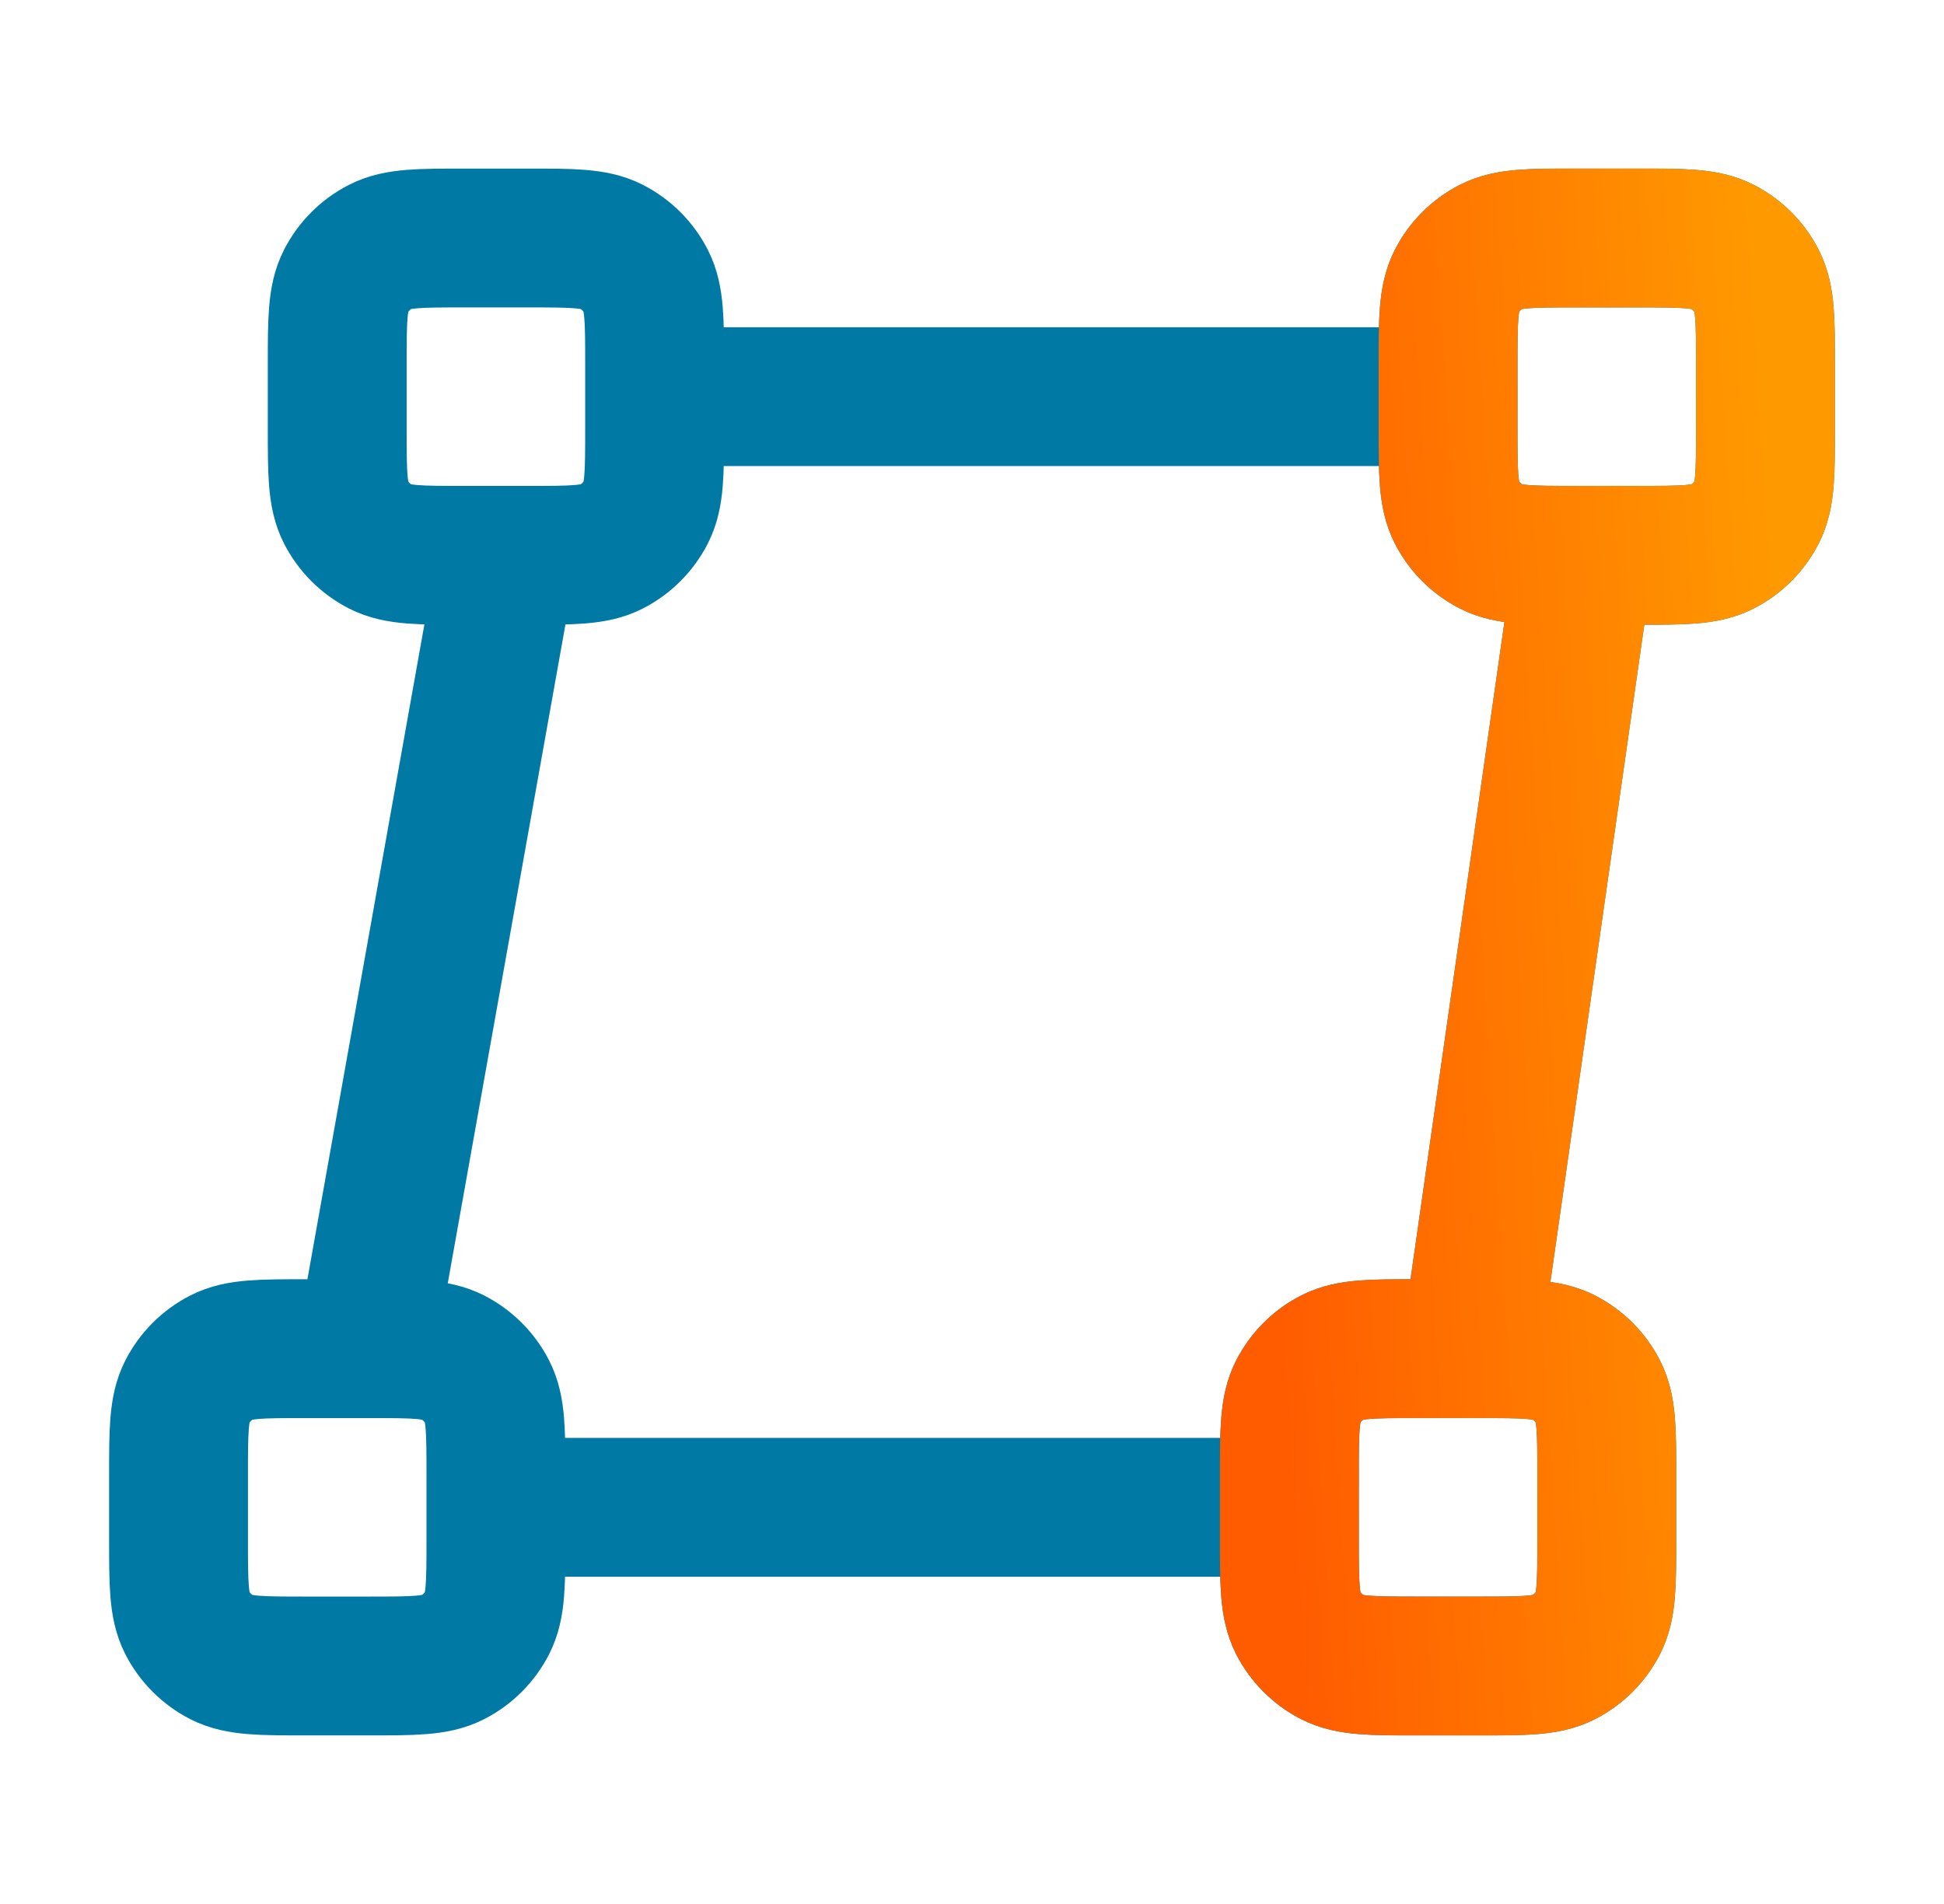
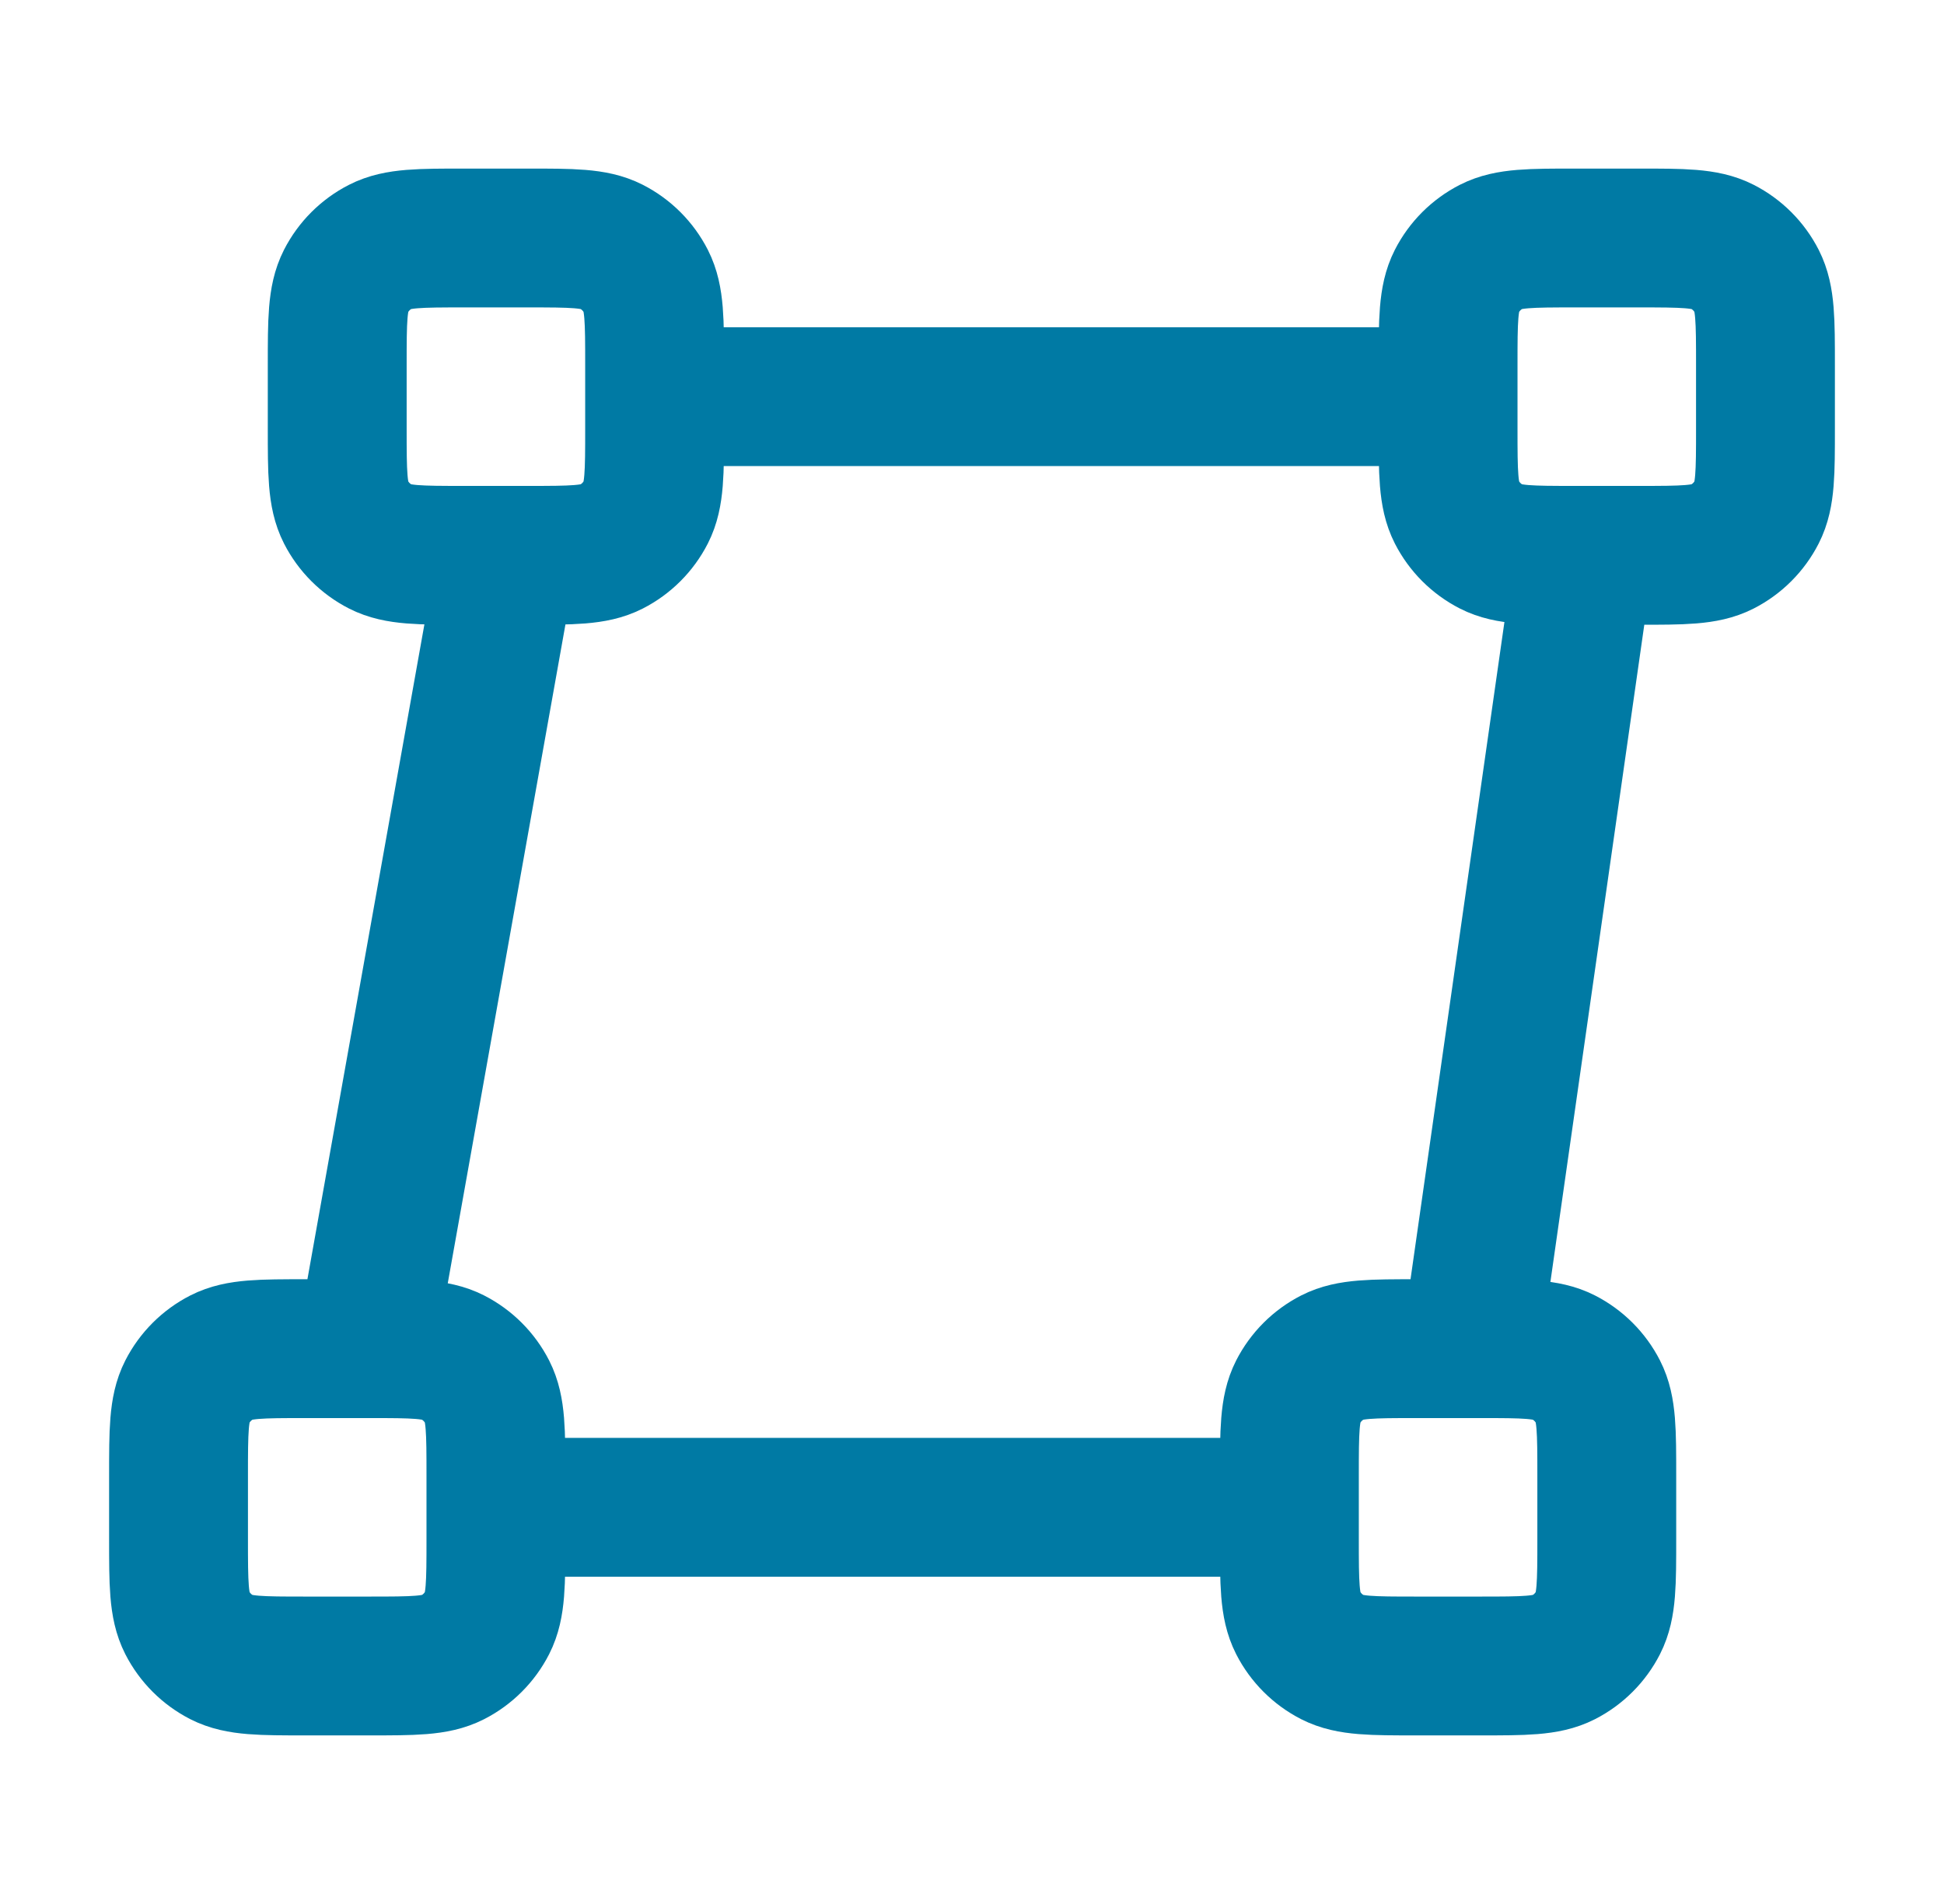
<svg xmlns="http://www.w3.org/2000/svg" width="49" height="48" viewBox="0 0 49 48" fill="none">
  <path d="M39.928 14L37.071 34M12.786 14L9.214 34M36.5 10L16.5 10M32.5 38L12.5 38M11.7 14H13.3C14.42 14 14.98 14 15.408 13.782C15.784 13.59 16.09 13.284 16.282 12.908C16.5 12.48 16.5 11.92 16.5 10.8V9.2C16.5 8.08 16.5 7.52 16.282 7.092C16.09 6.716 15.784 6.41 15.408 6.218C14.98 6 14.42 6 13.3 6H11.7C10.58 6 10.02 6 9.592 6.218C9.216 6.41 8.91 6.716 8.718 7.092C8.5 7.52 8.5 8.08 8.5 9.2V10.8C8.5 11.92 8.5 12.48 8.718 12.908C8.91 13.284 9.216 13.59 9.592 13.782C10.02 14 10.58 14 11.7 14ZM7.7 42H9.3C10.42 42 10.98 42 11.408 41.782C11.784 41.59 12.09 41.284 12.282 40.908C12.5 40.48 12.5 39.92 12.5 38.8V37.2C12.5 36.08 12.5 35.52 12.282 35.092C12.09 34.716 11.784 34.41 11.408 34.218C10.98 34 10.42 34 9.3 34H7.7C6.58 34 6.02 34 5.592 34.218C5.216 34.41 4.91 34.716 4.718 35.092C4.5 35.52 4.5 36.08 4.5 37.2V38.8C4.5 39.92 4.5 40.48 4.718 40.908C4.91 41.284 5.216 41.59 5.592 41.782C6.02 42 6.58 42 7.7 42ZM39.7 14H41.3C42.42 14 42.98 14 43.408 13.782C43.784 13.59 44.09 13.284 44.282 12.908C44.5 12.48 44.5 11.92 44.5 10.8V9.2C44.5 8.08 44.5 7.52 44.282 7.092C44.09 6.716 43.784 6.41 43.408 6.218C42.98 6 42.42 6 41.3 6H39.7C38.58 6 38.02 6 37.592 6.218C37.216 6.41 36.91 6.716 36.718 7.092C36.5 7.52 36.5 8.08 36.5 9.2V10.8C36.5 11.92 36.5 12.48 36.718 12.908C36.91 13.284 37.216 13.59 37.592 13.782C38.02 14 38.58 14 39.7 14ZM35.7 42H37.3C38.42 42 38.98 42 39.408 41.782C39.784 41.59 40.09 41.284 40.282 40.908C40.5 40.48 40.5 39.92 40.5 38.8V37.2C40.5 36.08 40.5 35.52 40.282 35.092C40.09 34.716 39.784 34.41 39.408 34.218C38.98 34 38.42 34 37.3 34H35.7C34.58 34 34.02 34 33.592 34.218C33.216 34.41 32.91 34.716 32.718 35.092C32.5 35.52 32.5 36.08 32.5 37.2V38.8C32.5 39.92 32.5 40.48 32.718 40.908C32.91 41.284 33.216 41.59 33.592 41.782C34.02 42 34.58 42 35.7 42Z" stroke="#007AA4" stroke-width="3.5" stroke-linecap="round" stroke-linejoin="round" />
-   <path d="M39.928 14L37.071 34M39.7 14H41.3C42.42 14 42.98 14 43.408 13.782C43.784 13.59 44.09 13.284 44.282 12.908C44.5 12.48 44.5 11.92 44.5 10.8V9.2C44.5 8.08 44.5 7.52 44.282 7.092C44.09 6.716 43.784 6.41 43.408 6.218C42.98 6 42.42 6 41.3 6H39.7C38.58 6 38.02 6 37.592 6.218C37.216 6.41 36.91 6.716 36.718 7.092C36.5 7.52 36.5 8.08 36.5 9.2V10.8C36.5 11.92 36.5 12.48 36.718 12.908C36.91 13.284 37.216 13.59 37.592 13.782C38.02 14 38.58 14 39.7 14ZM35.7 42H37.3C38.42 42 38.98 42 39.408 41.782C39.784 41.59 40.09 41.284 40.282 40.908C40.5 40.48 40.5 39.92 40.5 38.8V37.2C40.5 36.08 40.5 35.52 40.282 35.092C40.09 34.716 39.784 34.41 39.408 34.218C38.98 34 38.42 34 37.3 34H35.7C34.58 34 34.02 34 33.592 34.218C33.216 34.41 32.91 34.716 32.718 35.092C32.5 35.52 32.5 36.08 32.5 37.2V38.8C32.5 39.92 32.5 40.48 32.718 40.908C32.91 41.284 33.216 41.59 33.592 41.782C34.02 42 34.58 42 35.7 42Z" stroke="url(#paint0_linear_589_1334)" stroke-width="3.5" stroke-linecap="round" stroke-linejoin="round" />
  <defs>
    <linearGradient id="paint0_linear_589_1334" x1="32.651" y1="39.75" x2="46.297" y2="38.871" gradientUnits="userSpaceOnUse">
      <stop stop-color="#FF5C00" />
      <stop offset="1" stop-color="#FF9900" />
    </linearGradient>
  </defs>
</svg>